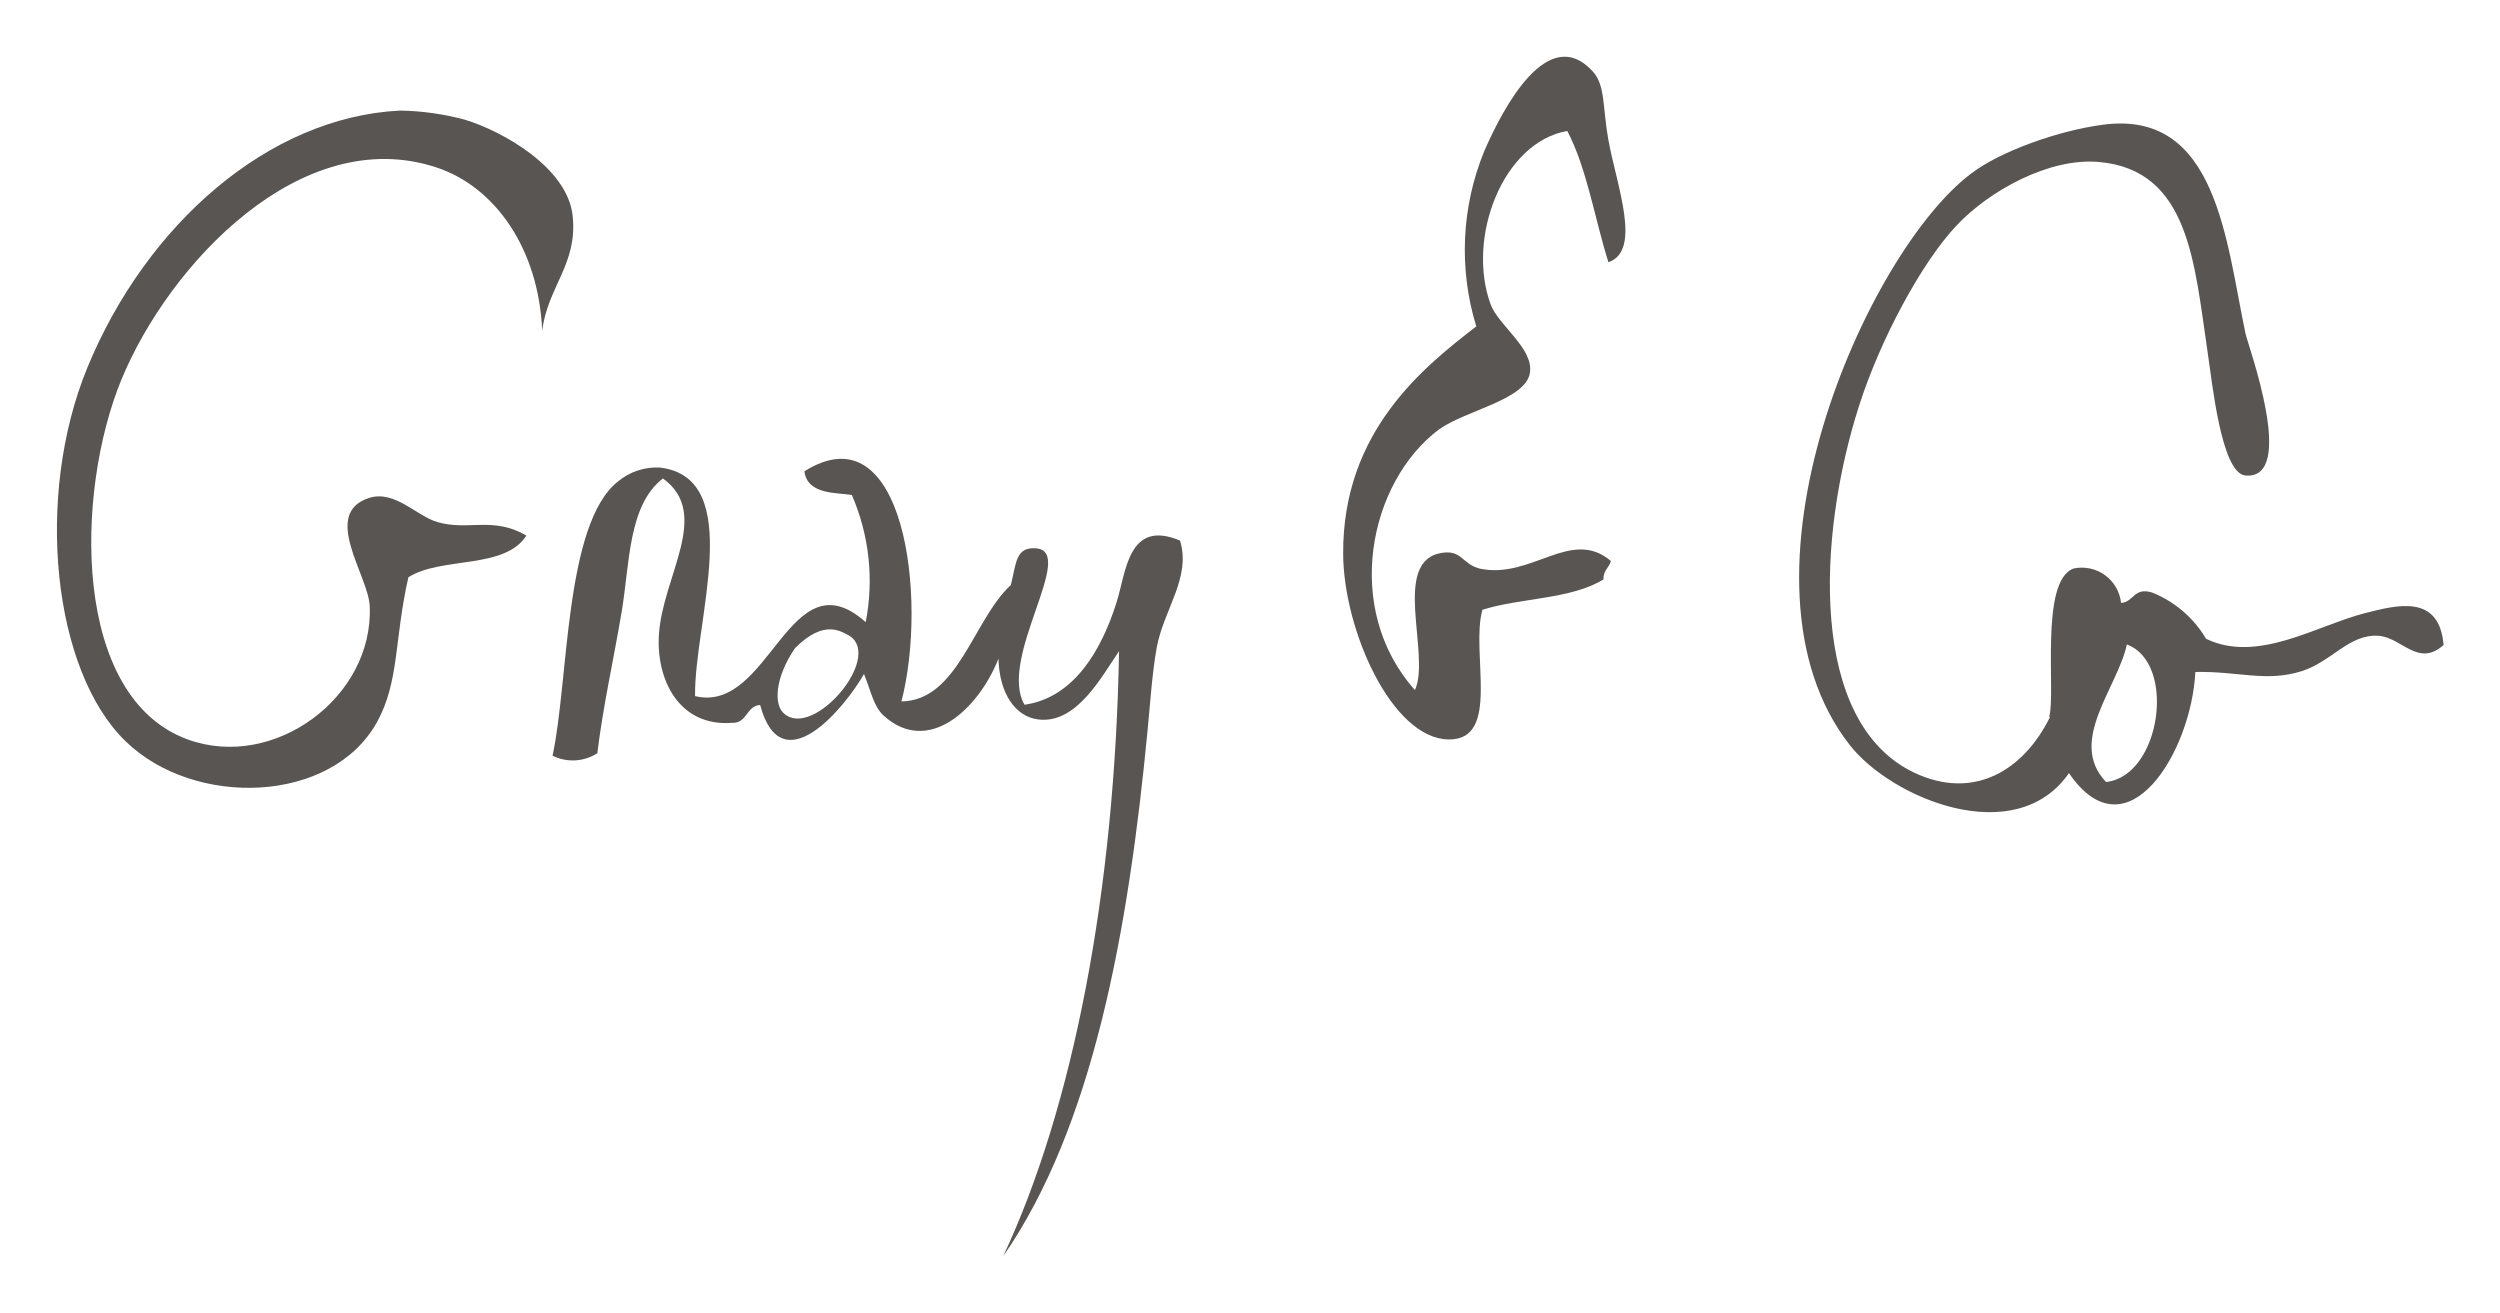
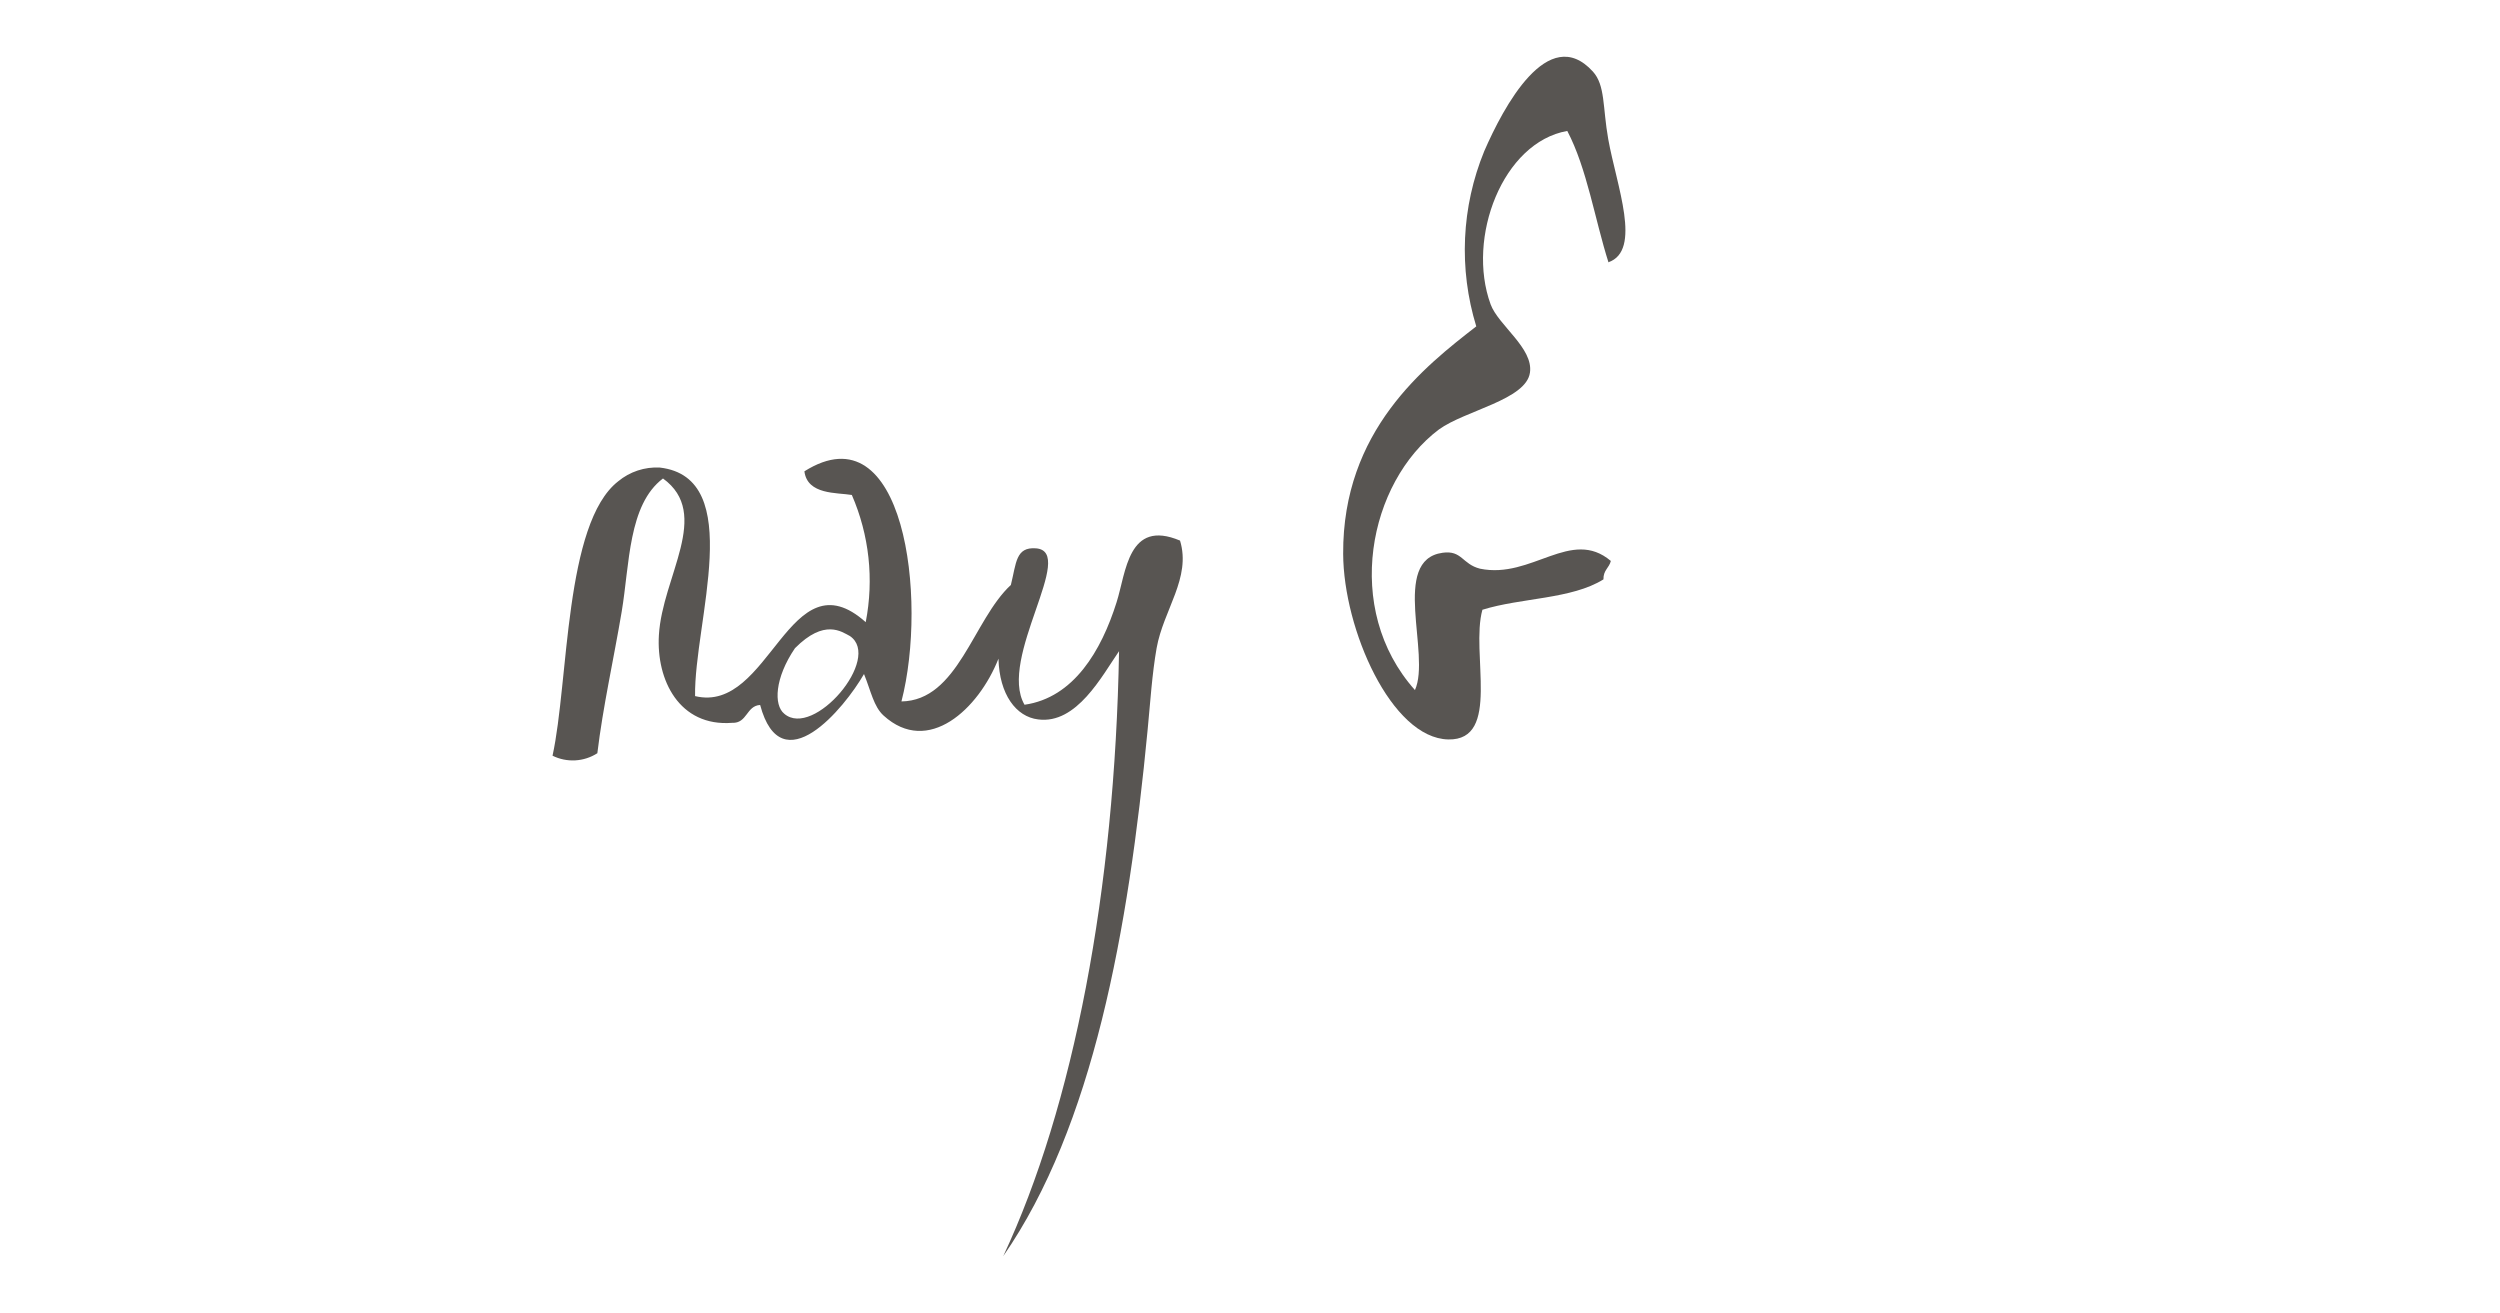
<svg xmlns="http://www.w3.org/2000/svg" viewBox="0 0 219.76 115.45">
  <clipPath id="a" transform="translate(4 4)">
    <path clip-rule="evenodd" d="m137.4 19.09c-1.22-3.84-1.89-8.26-3.63-11.58-5.67 1-8.88 9.38-6.74 15.24.68 1.85 3.77 3.85 3.46 6-.33 2.39-5.7 3.33-8 5-6.17 4.63-8.49 15.77-2.11 22.91 1.42-3.14-2.17-11.44 2.43-12.07 1.71-.24 1.71 1 3.29 1.4 4.55.94 8-3.64 11.5-.68-.15.62-.67.81-.65 1.62-2.8 1.75-7.25 1.61-10.64 2.67-1.06 3.8 1.68 11.5-3 11.4-5-.11-9.21-9.68-9.24-16.31-.06-10.85 7.18-16.49 11.7-20a22.9 22.9 0 0 1 .7-15.4c1.67-3.84 5.62-11.32 9.55-7 1.1 1.21.85 3.12 1.35 5.94.73 4.09 3 9.81 0 10.83" />
  </clipPath>
  <clipPath id="b" transform="translate(4 4)">
    <path clip-rule="evenodd" d="m181.13 64.74c4.81-.51 6.23-10.45 1.83-12.09-.82 3.82-5.24 8.52-1.83 12.09m-5-5.71c.61-2.09-.87-12 2.16-13.06a3.47 3.47 0 0 1 4.16 3.03c1.12-.07 1.12-1.42 2.74-.91a9.67 9.67 0 0 1 4.73 4.06c4.53 2.2 9.74-1.18 14-2.26 2.73-.69 6.51-1.73 6.88 2.81-2.26 2-3.66-.67-5.72-.81-2.58-.17-4.06 2.23-6.73 3.1-3.16 1-5.54 0-9.37.08-.34 7-6 16.36-11.11 8.89-4.7 6.77-15.6 2.23-19.27-2.47-11.34-14.5 1.5-43.37 10.68-50.24 2.62-2 7.77-3.79 11.6-4.29 10-1.32 10.79 10.22 12.51 18.37.21 1 4.57 12.85 0 12.47-2.13-.18-2.92-8.12-3.34-10.91-1.16-7.78-1.61-15.94-9.53-16.65-4.41-.4-9.68 2.55-12.53 5.58-3.06 3.24-6.7 10-8.57 15.85-3.69 11.5-4.45 27.89 4.89 32.27 5.16 2.42 9.56-.16 11.91-4.94" />
  </clipPath>
  <clipPath id="c" transform="translate(4 4)">
    <path clip-rule="evenodd" d="m43.66 25.07c-.3-7.16-4.11-12.64-9.29-14.35-11.87-3.93-23.5 8.49-27.69 18.63-4.1 9.95-4.38 27.93 5.82 31.65 7.58 2.76 16.36-3.71 16-11.72-.11-2.68-4.3-8.15-.05-9.51 2.24-.72 4.18 1.6 6 2.12 2.72.8 4.89-.53 7.82 1.19-1.92 3-7.45 1.82-10.37 3.66-1.25 5.47-.78 9.12-2.75 12.72-4 7.24-16.09 7.56-22.1 1.71-6.39-6.17-8.05-21.48-3.36-32.88 5.17-12.54 15.89-22 27.48-22.57a23.32 23.32 0 0 1 5.72.81c3.27 1 9 4.19 9.45 8.45s-2.2 6.2-2.68 10.1" />
  </clipPath>
  <clipPath id="d" transform="translate(4 4)">
    <path clip-rule="evenodd" d="m70.71 51.91c-.72-.37-2.23-1.55-4.83 1.07-1.78 2.62-1.88 5-.94 5.76 2.57 2.22 8.63-4.89 5.77-6.83m4.51 5.75c5-.06 6.31-7.16 9.64-10.24.48-1.93.42-3.35 2.2-3.22 3.65.27-3.37 9.68-1 13.75 4.33-.62 6.75-4.75 8.09-9 .84-2.63 1-7.36 5.58-5.43 1 3.28-1.46 6.08-2.06 9.46-.39 2.21-.56 4.77-.79 7.19-1.69 17.67-4.8 34.86-12.69 46.25 6.18-13.18 9.81-32.16 10.18-53.18-1.5 2.17-3.72 6.44-7.11 6-1.94-.23-3.41-2.19-3.49-5.34-1.75 4.43-6.18 8.57-10.1 5-.87-.79-1.11-2.15-1.72-3.65-1.72 3-7.26 9.71-9.13 2.72-1.22.07-1.13 1.63-2.46 1.57-4.65.36-6.68-3.77-6.44-7.71.3-5.16 4.66-10.65.36-13.77-3.06 2.31-2.93 7.55-3.63 11.71s-1.65 8.36-2.14 12.44a4 4 0 0 1 -3.94.22c1.43-6.53 1.04-20.43 5.77-24.12a5.3 5.3 0 0 1 3.66-1.21c7.64.89 3 13.62 3.1 20.09 6.61 1.6 8.26-12.51 15-6.5a18.94 18.94 0 0 0 -1.22-11.18c-1.3-.22-3.91 0-4.17-2.08 8.78-5.53 10.87 11.19 8.53 20.23" />
  </clipPath>
  <g clip-path="url(#a)">
    <path d="m113.06 0h34.84v70.03h-34.84z" fill="#585552" />
  </g>
  <g clip-path="url(#b)">
-     <path d="m153.11 5.89h66.65v70.54h-66.65z" fill="#585552" />
-   </g>
+     </g>
  <g clip-path="url(#c)">
-     <path d="m0 4.71h55.38v69.55h-55.38z" fill="#585552" />
-   </g>
+     </g>
  <g clip-path="url(#d)">
    <path d="m43.58 35.33h65.41v80.12h-65.41z" fill="#585552" />
  </g>
</svg>